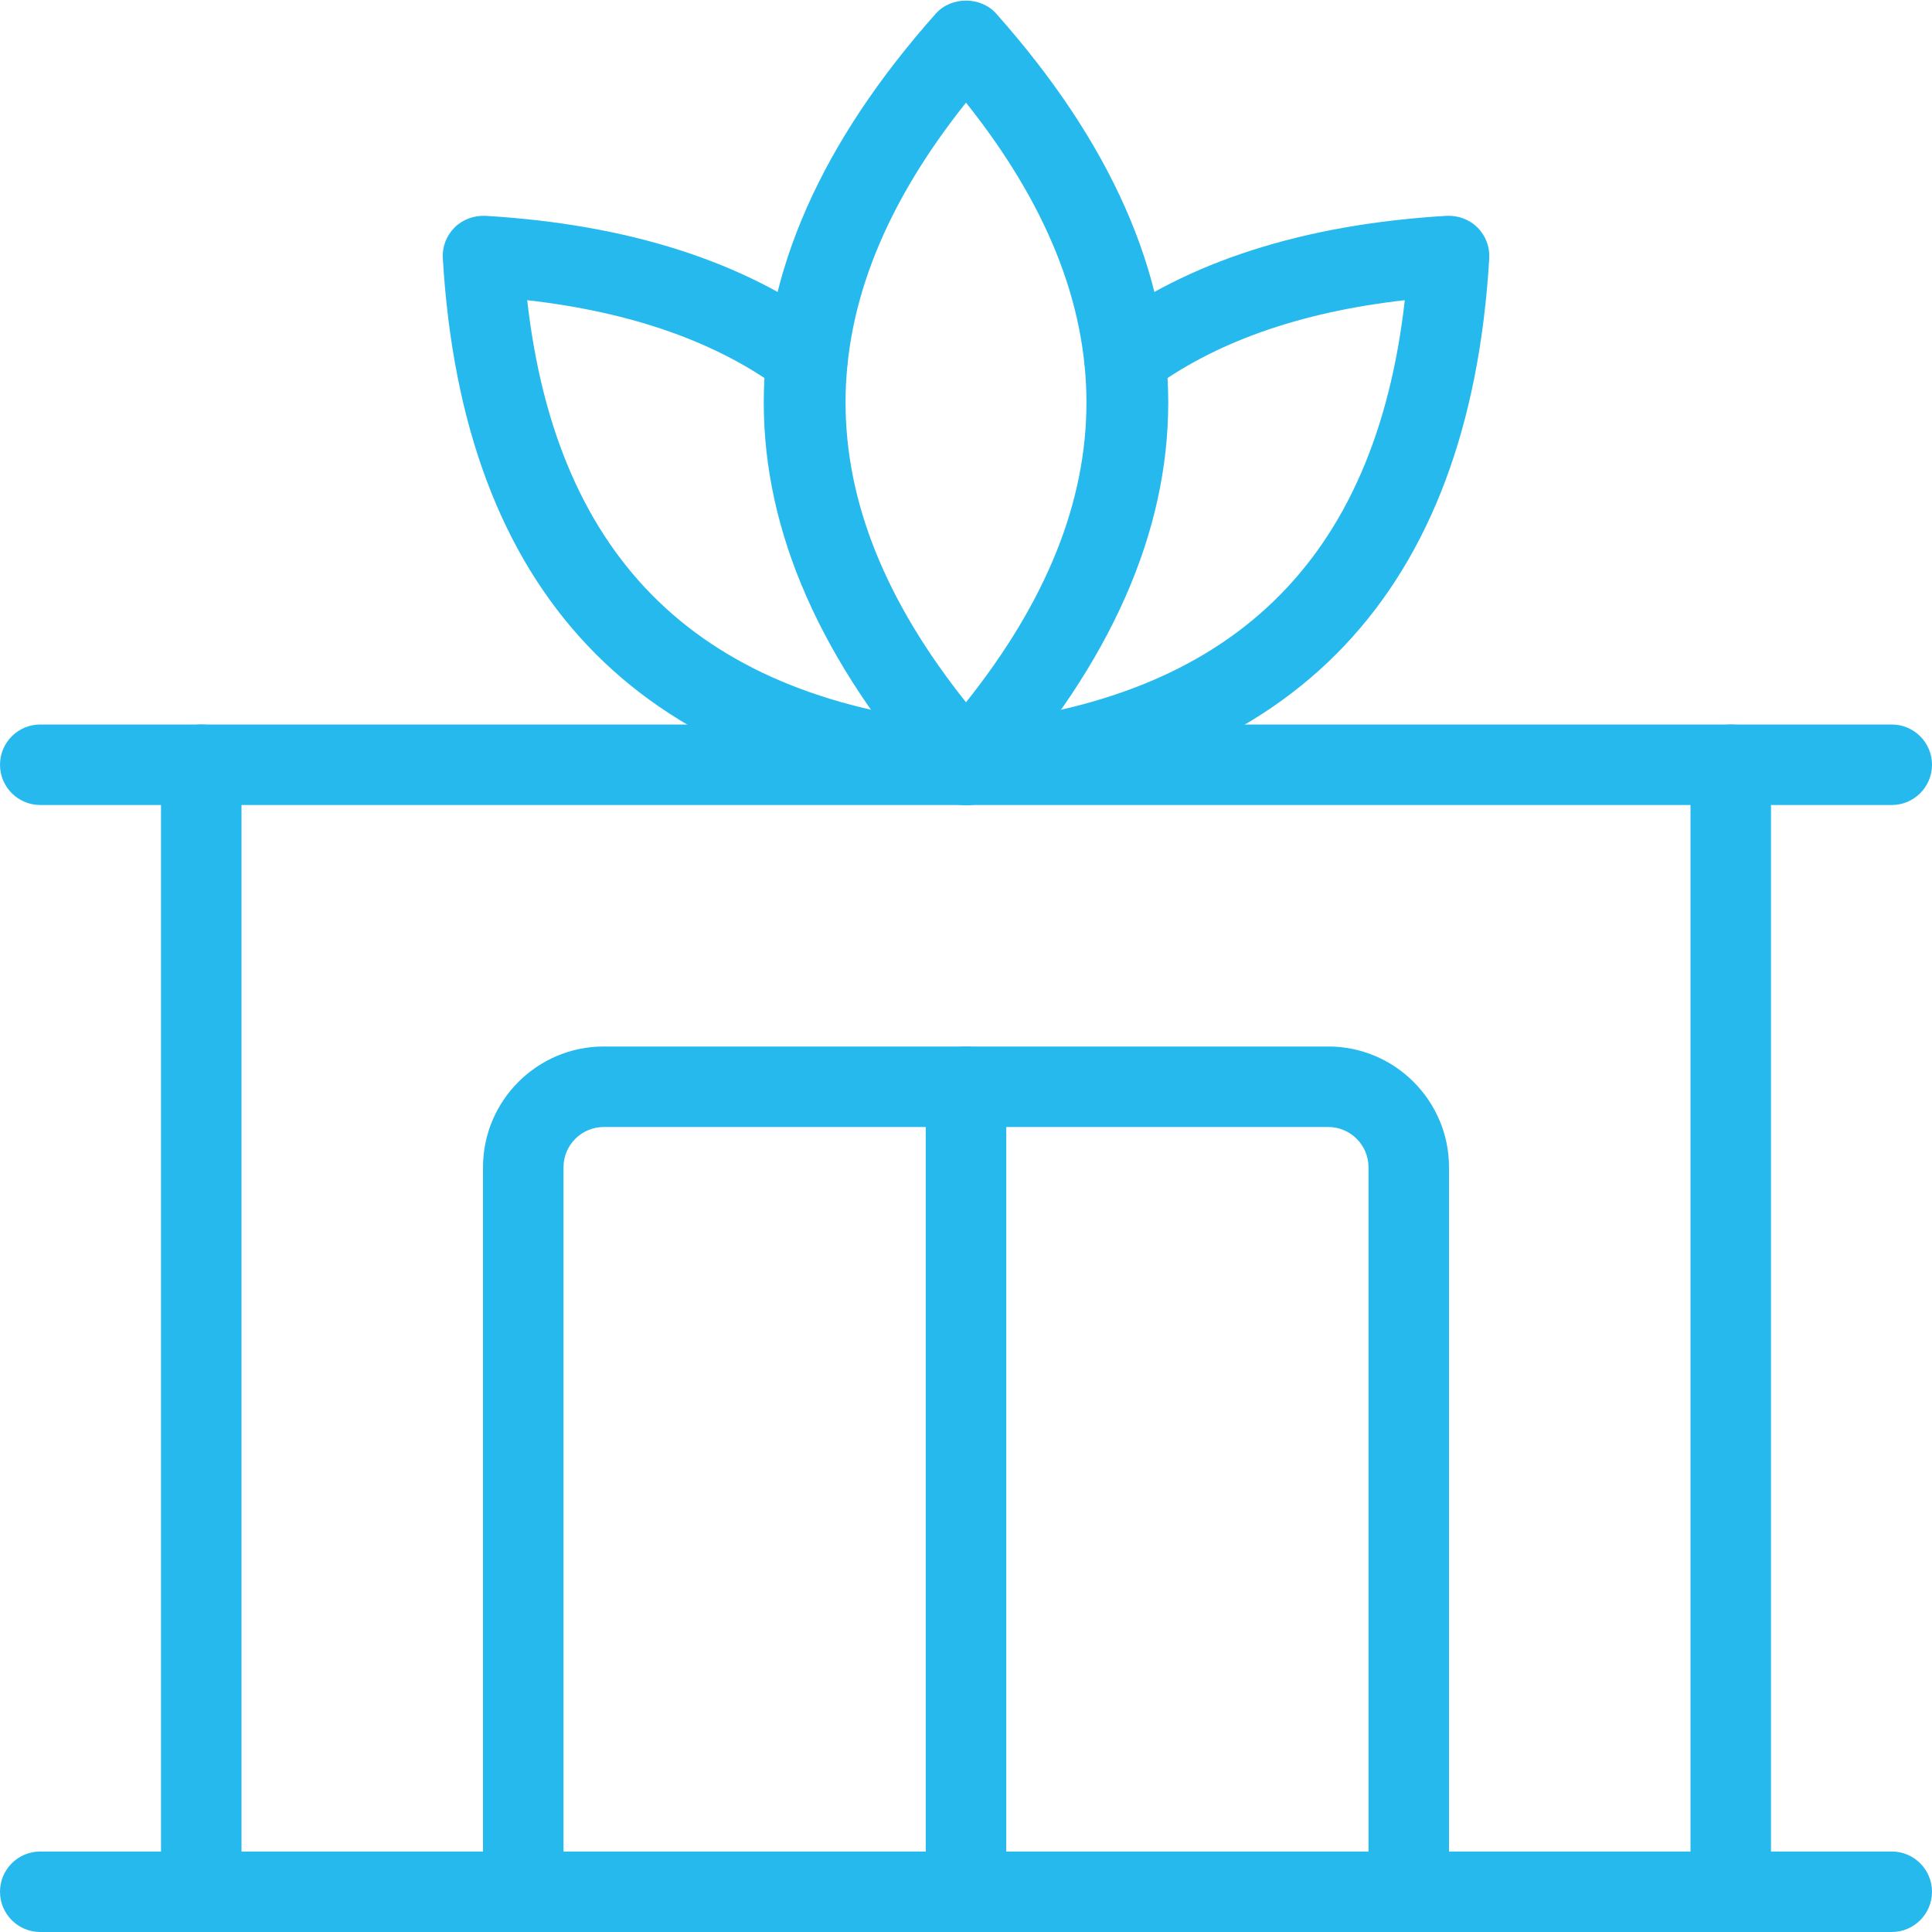
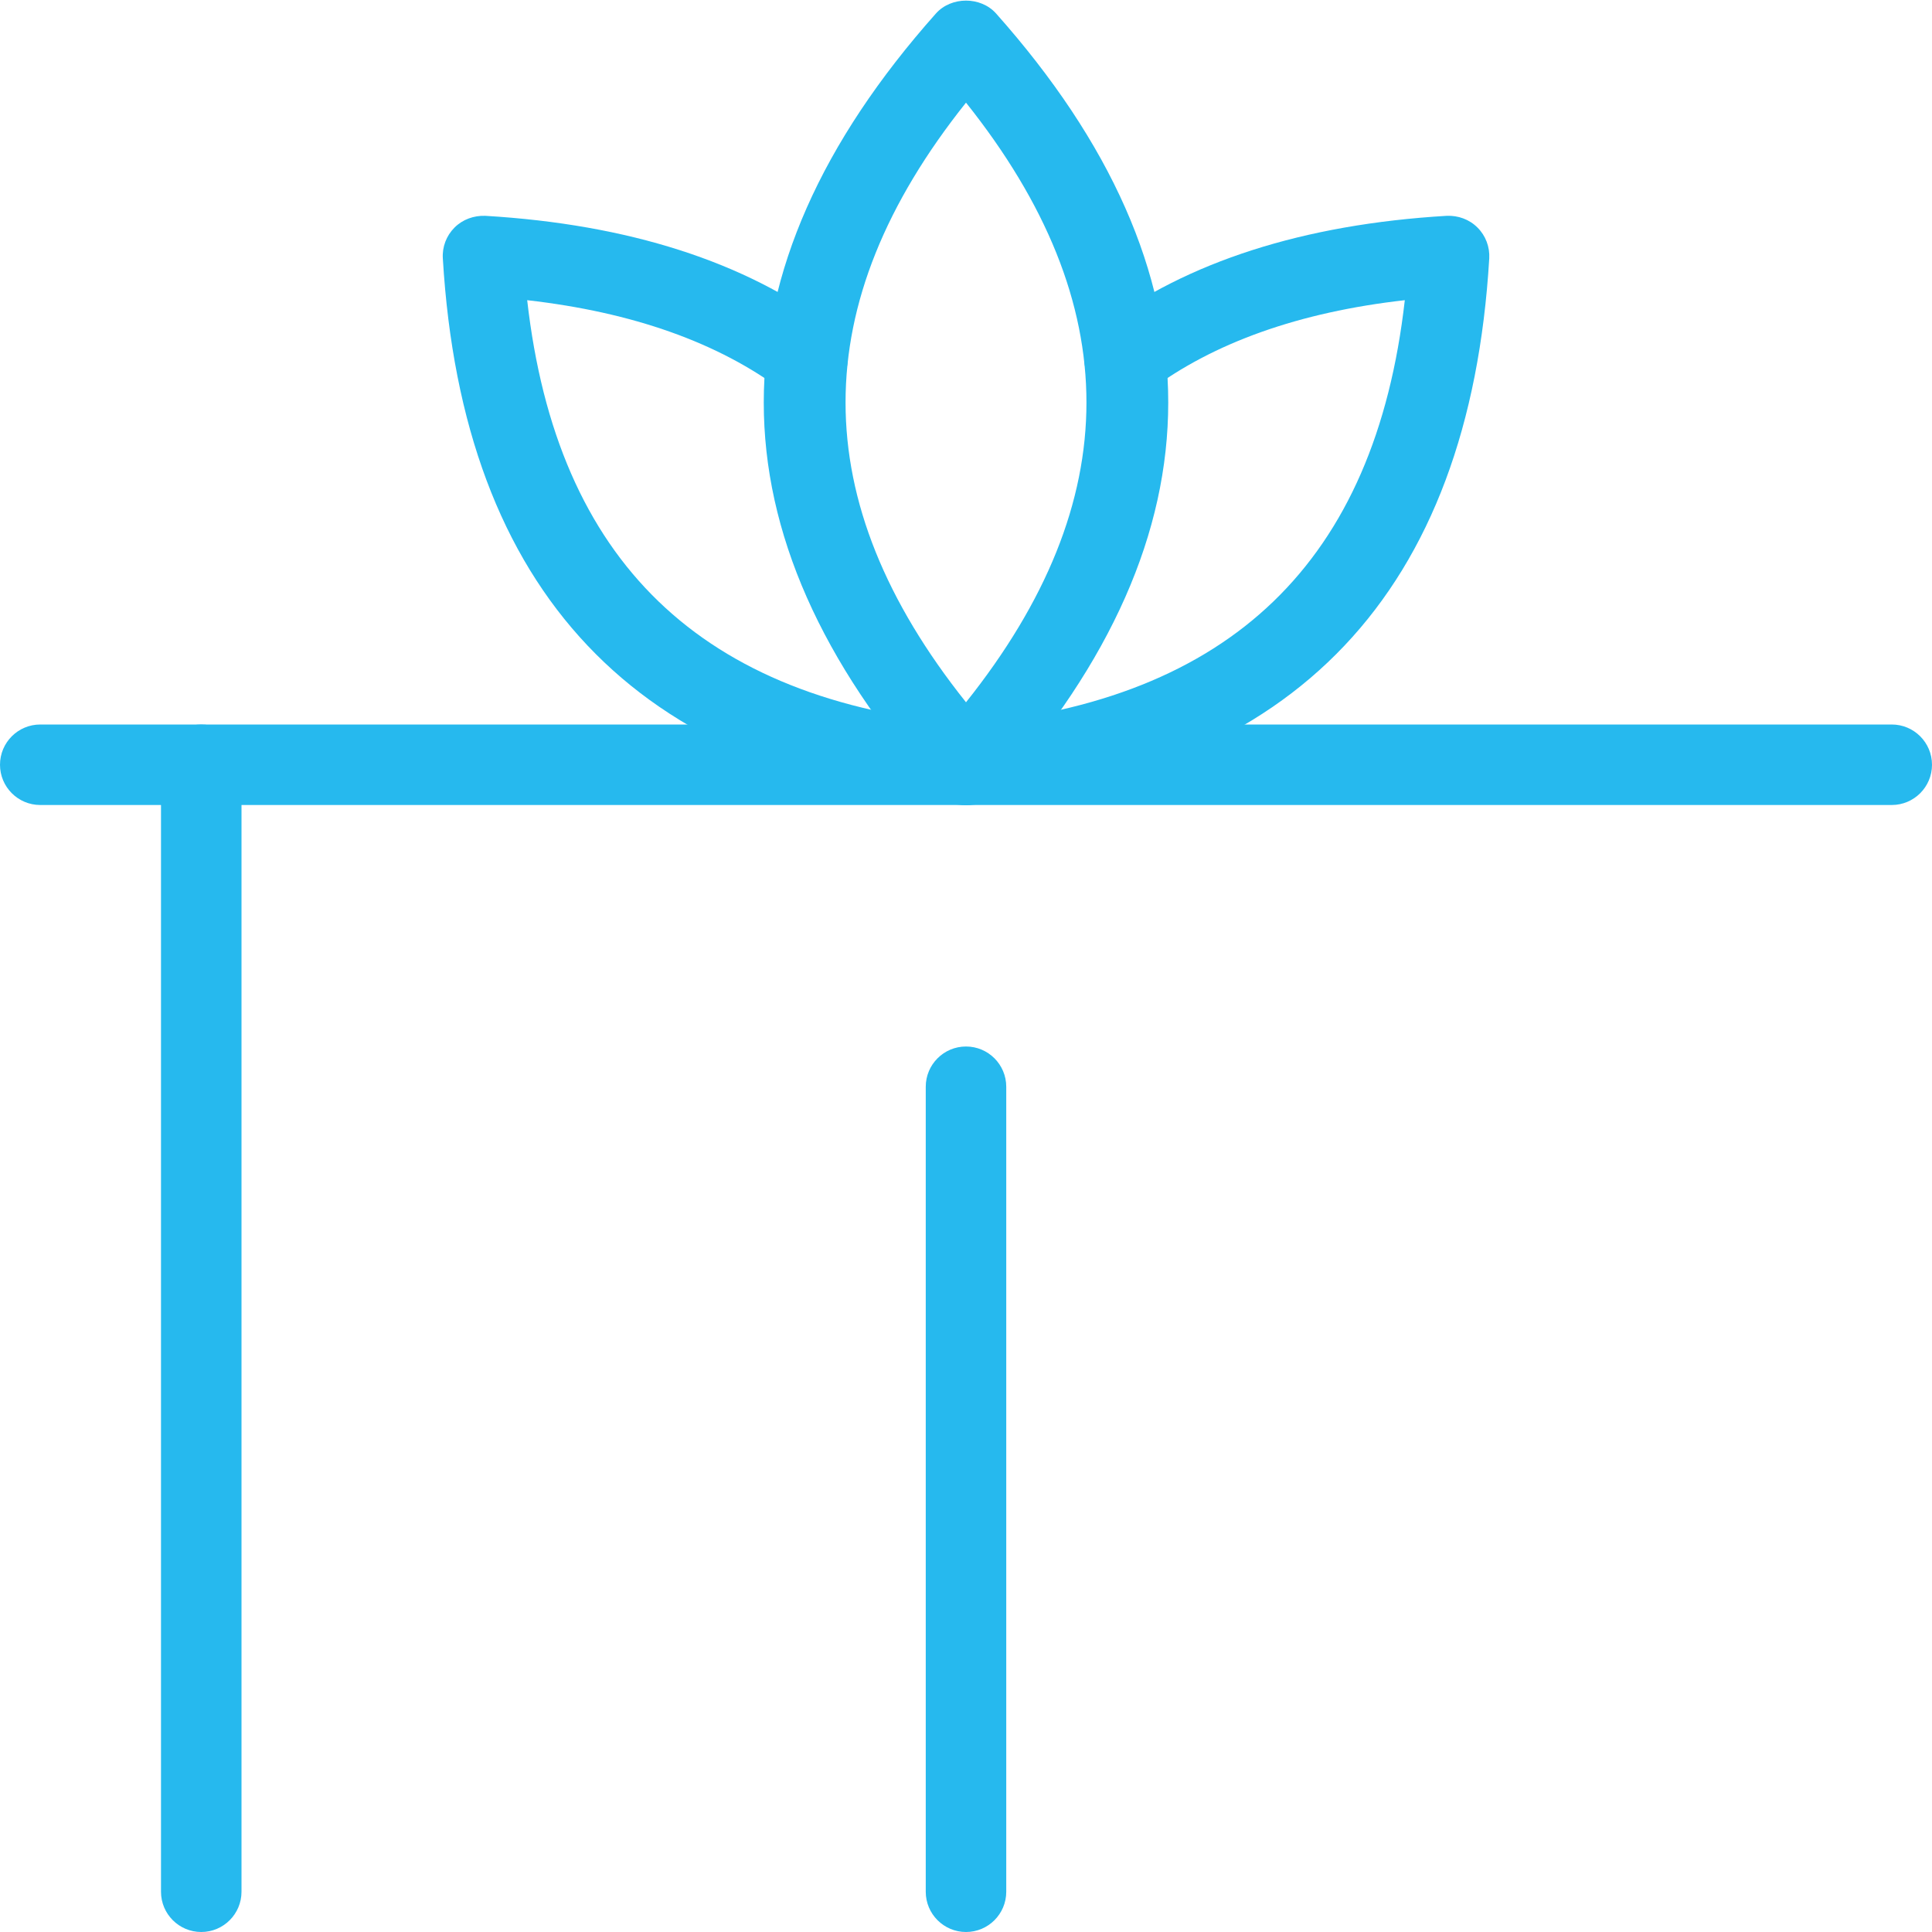
<svg xmlns="http://www.w3.org/2000/svg" width="512" height="512" x="0" y="0" viewBox="0 0 24 24" style="enable-background:new 0 0 512 512" xml:space="preserve" class="">
  <g>
    <path d="m2.5 24c-.276 0-.5-.224-.5-.5v-14c0-.276.224-.5.5-.5s.5.224.5.5v14c0 .276-.224.5-.5.5z" fill="#26b9ee" data-original="#000000" style="" class="" />
-     <path d="m21.5 24c-.276 0-.5-.224-.5-.5v-14c0-.276.224-.5.5-.5s.5.224.5.5v14c0 .276-.224.5-.5.5z" fill="#26b9ee" data-original="#000000" style="" class="" />
-     <path d="m23.5 24h-23c-.276 0-.5-.224-.5-.5s.224-.5.5-.5h23c.276 0 .5.224.5.5s-.224.5-.5.5z" fill="#26b9ee" data-original="#000000" style="" class="" />
    <path d="m23.5 10h-23c-.276 0-.5-.224-.5-.5s.224-.5.5-.5h23c.276 0 .5.224.5.5s-.224.5-.5.5z" fill="#26b9ee" data-original="#000000" style="" class="" />
-     <path d="m17.5 24c-.276 0-.5-.224-.5-.5v-9c0-.276-.225-.5-.5-.5h-9c-.275 0-.5.224-.5.5v9c0 .276-.224.5-.5.5s-.5-.224-.5-.5v-9c0-.827.673-1.5 1.5-1.5h9c.827 0 1.5.673 1.5 1.5v9c0 .276-.224.5-.5.5z" fill="#26b9ee" data-original="#000000" style="" class="" />
    <path d="m12 24c-.276 0-.5-.224-.5-.5v-10c0-.276.224-.5.5-.5s.5.224.5.5v10c0 .276-.224.5-.5.5z" fill="#26b9ee" data-original="#000000" style="" class="" />
    <path d="m12 10c-.143 0-.278-.061-.374-.168-2.851-3.206-2.851-6.458 0-9.664.191-.214.557-.214.748 0 2.851 3.206 2.851 6.458 0 9.664-.096.107-.231.168-.374.168zm0-8.725c-1.995 2.501-1.995 4.948 0 7.449 1.995-2.501 1.995-4.947 0-7.449z" fill="#26b9ee" data-original="#000000" style="" class="" />
    <path d="m11.971 10c-.016 0-.03 0-.046-.002-4.016-.364-6.178-2.648-6.424-6.788-.009-.143.044-.282.145-.383s.239-.151.383-.146c1.778.106 3.225.57 4.302 1.379.221.166.265.479.099.7-.165.221-.477.266-.7.1-.802-.603-1.87-.982-3.181-1.131.368 3.247 2.161 4.974 5.466 5.273.275.025.478.268.453.543-.024.26-.242.455-.497.455z" fill="#26b9ee" data-original="#000000" style="" class="" />
    <path d="m12.029 10c-.255 0-.474-.195-.497-.455-.024-.275.178-.518.453-.543 3.305-.299 5.098-2.026 5.466-5.273-1.311.148-2.379.528-3.181 1.131-.222.166-.535.121-.7-.1-.166-.221-.122-.534.099-.7 1.077-.809 2.523-1.273 4.302-1.379.142-.006.282.044.383.146.102.101.154.241.146.383-.246 4.14-2.408 6.424-6.424 6.788-.015.002-.031.002-.047.002z" fill="#26b9ee" data-original="#000000" style="" class="" />
  </g>
</svg>